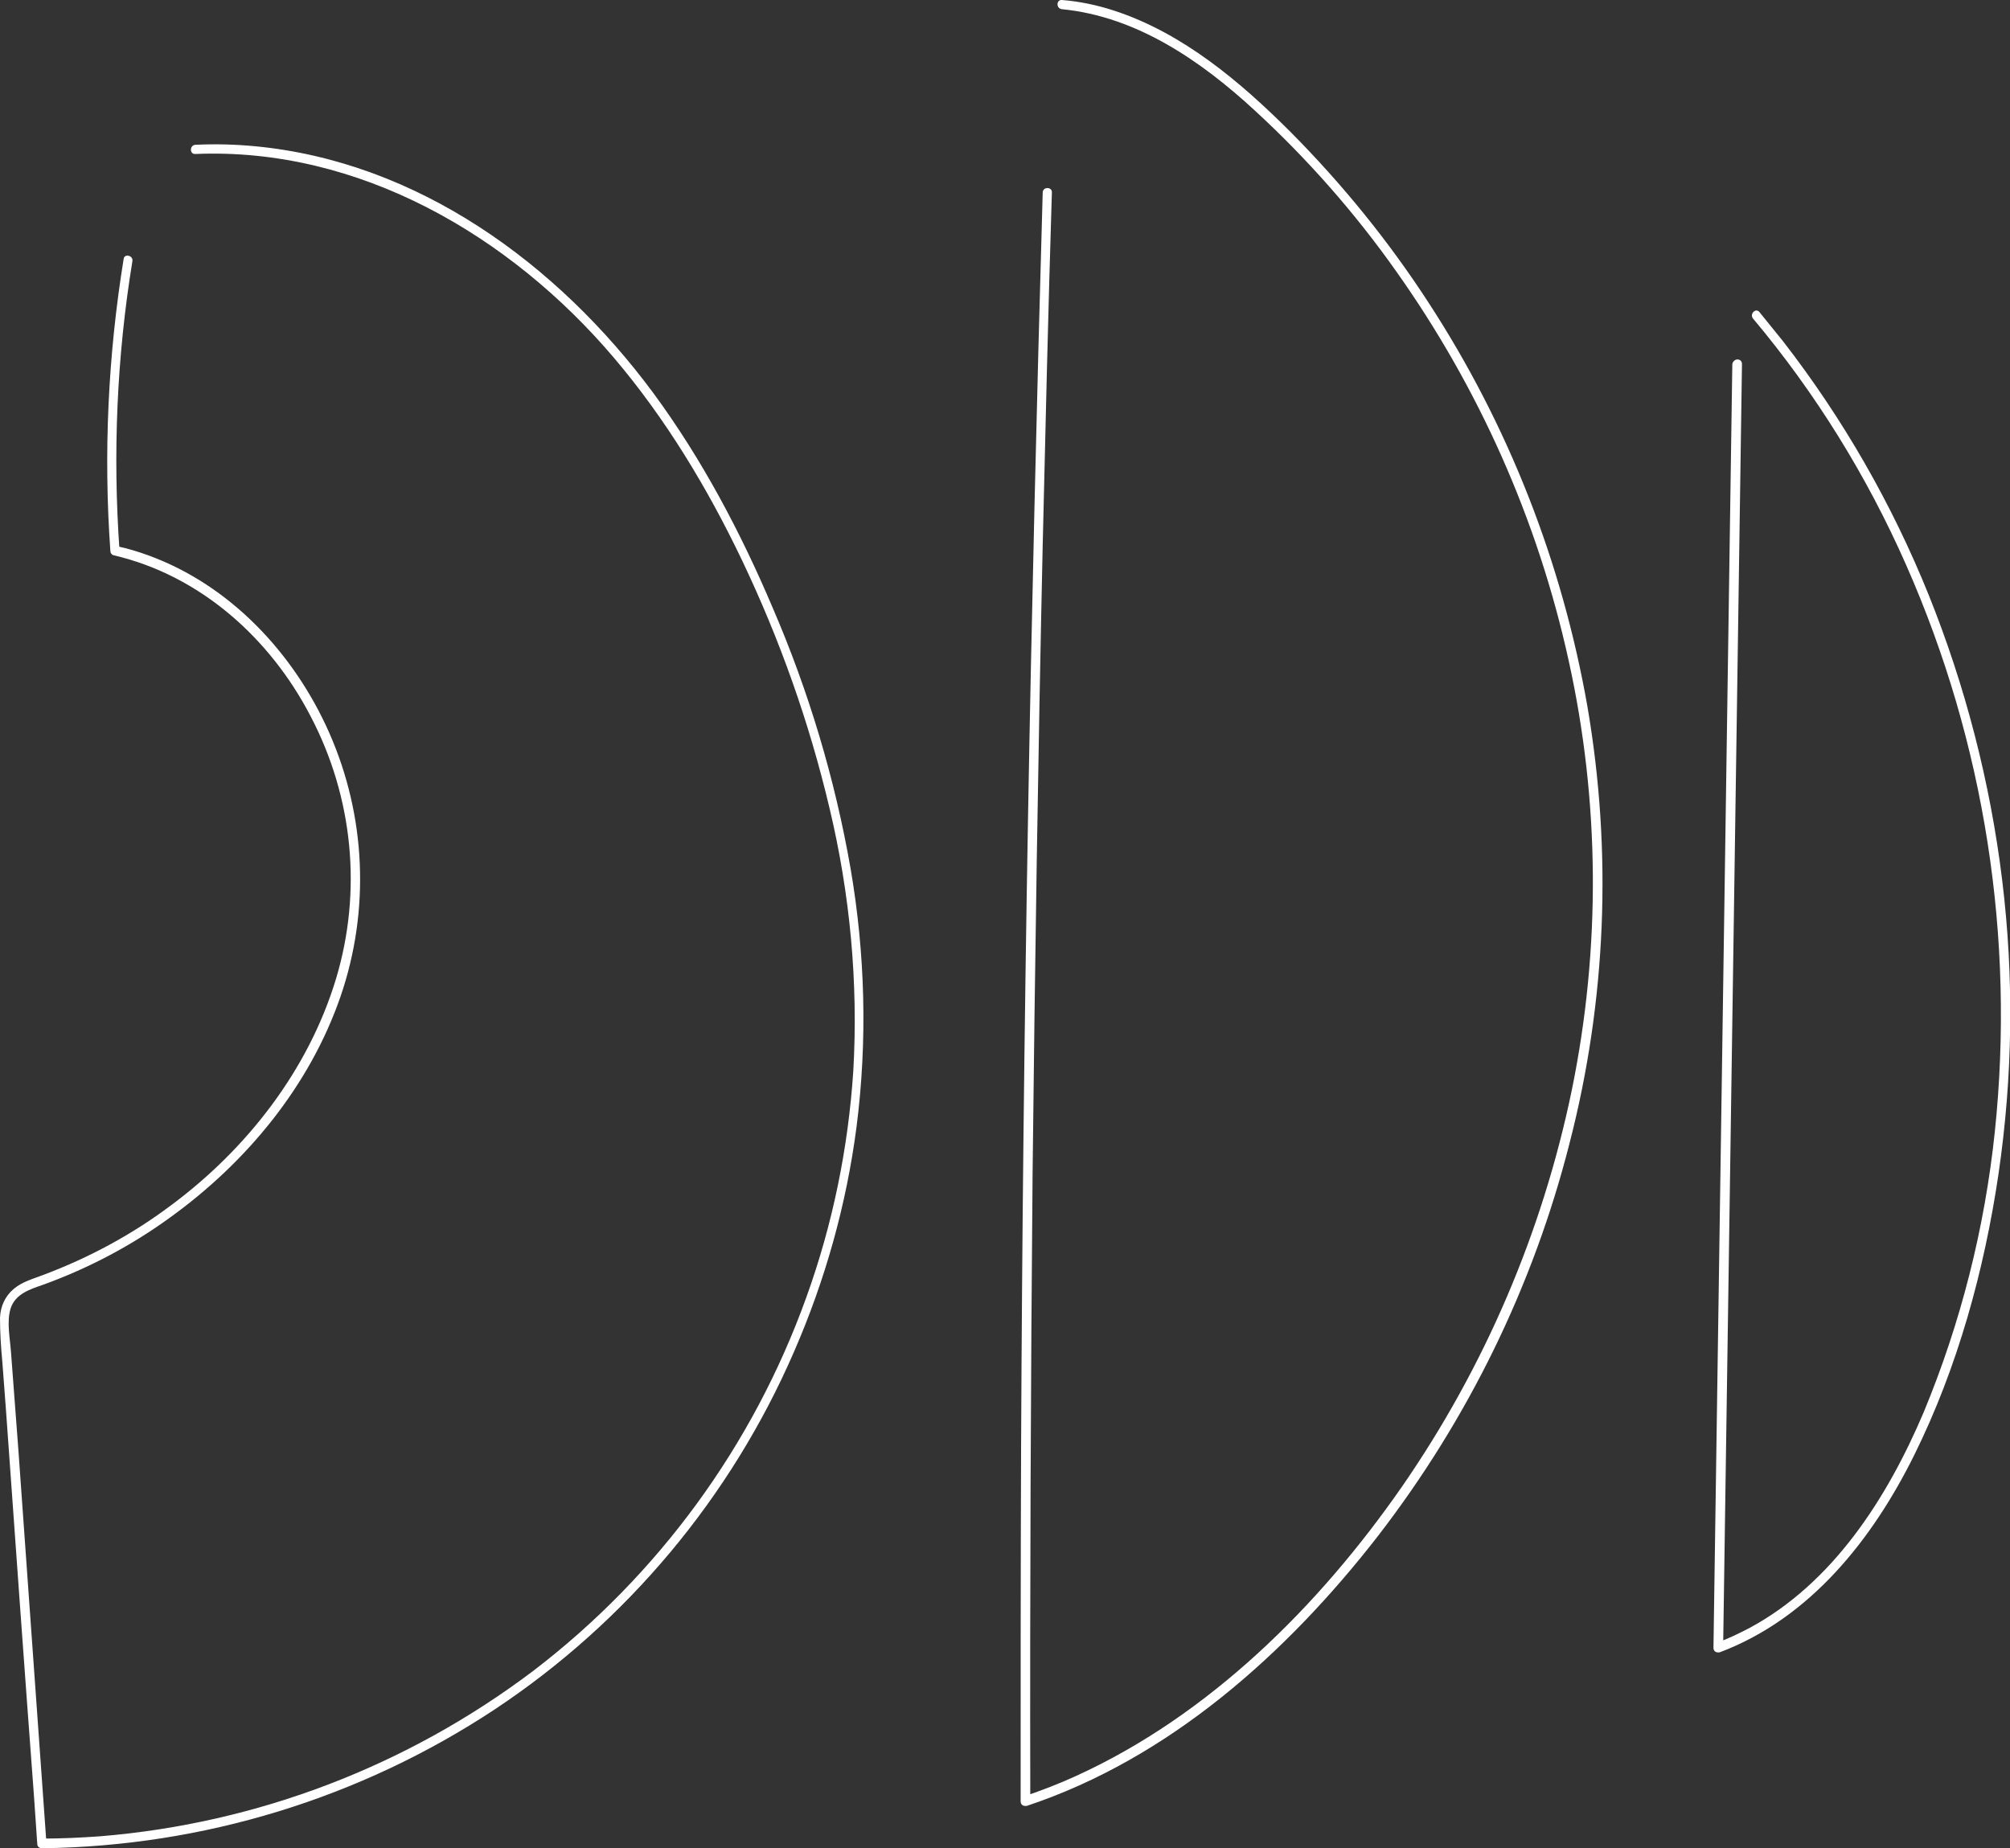
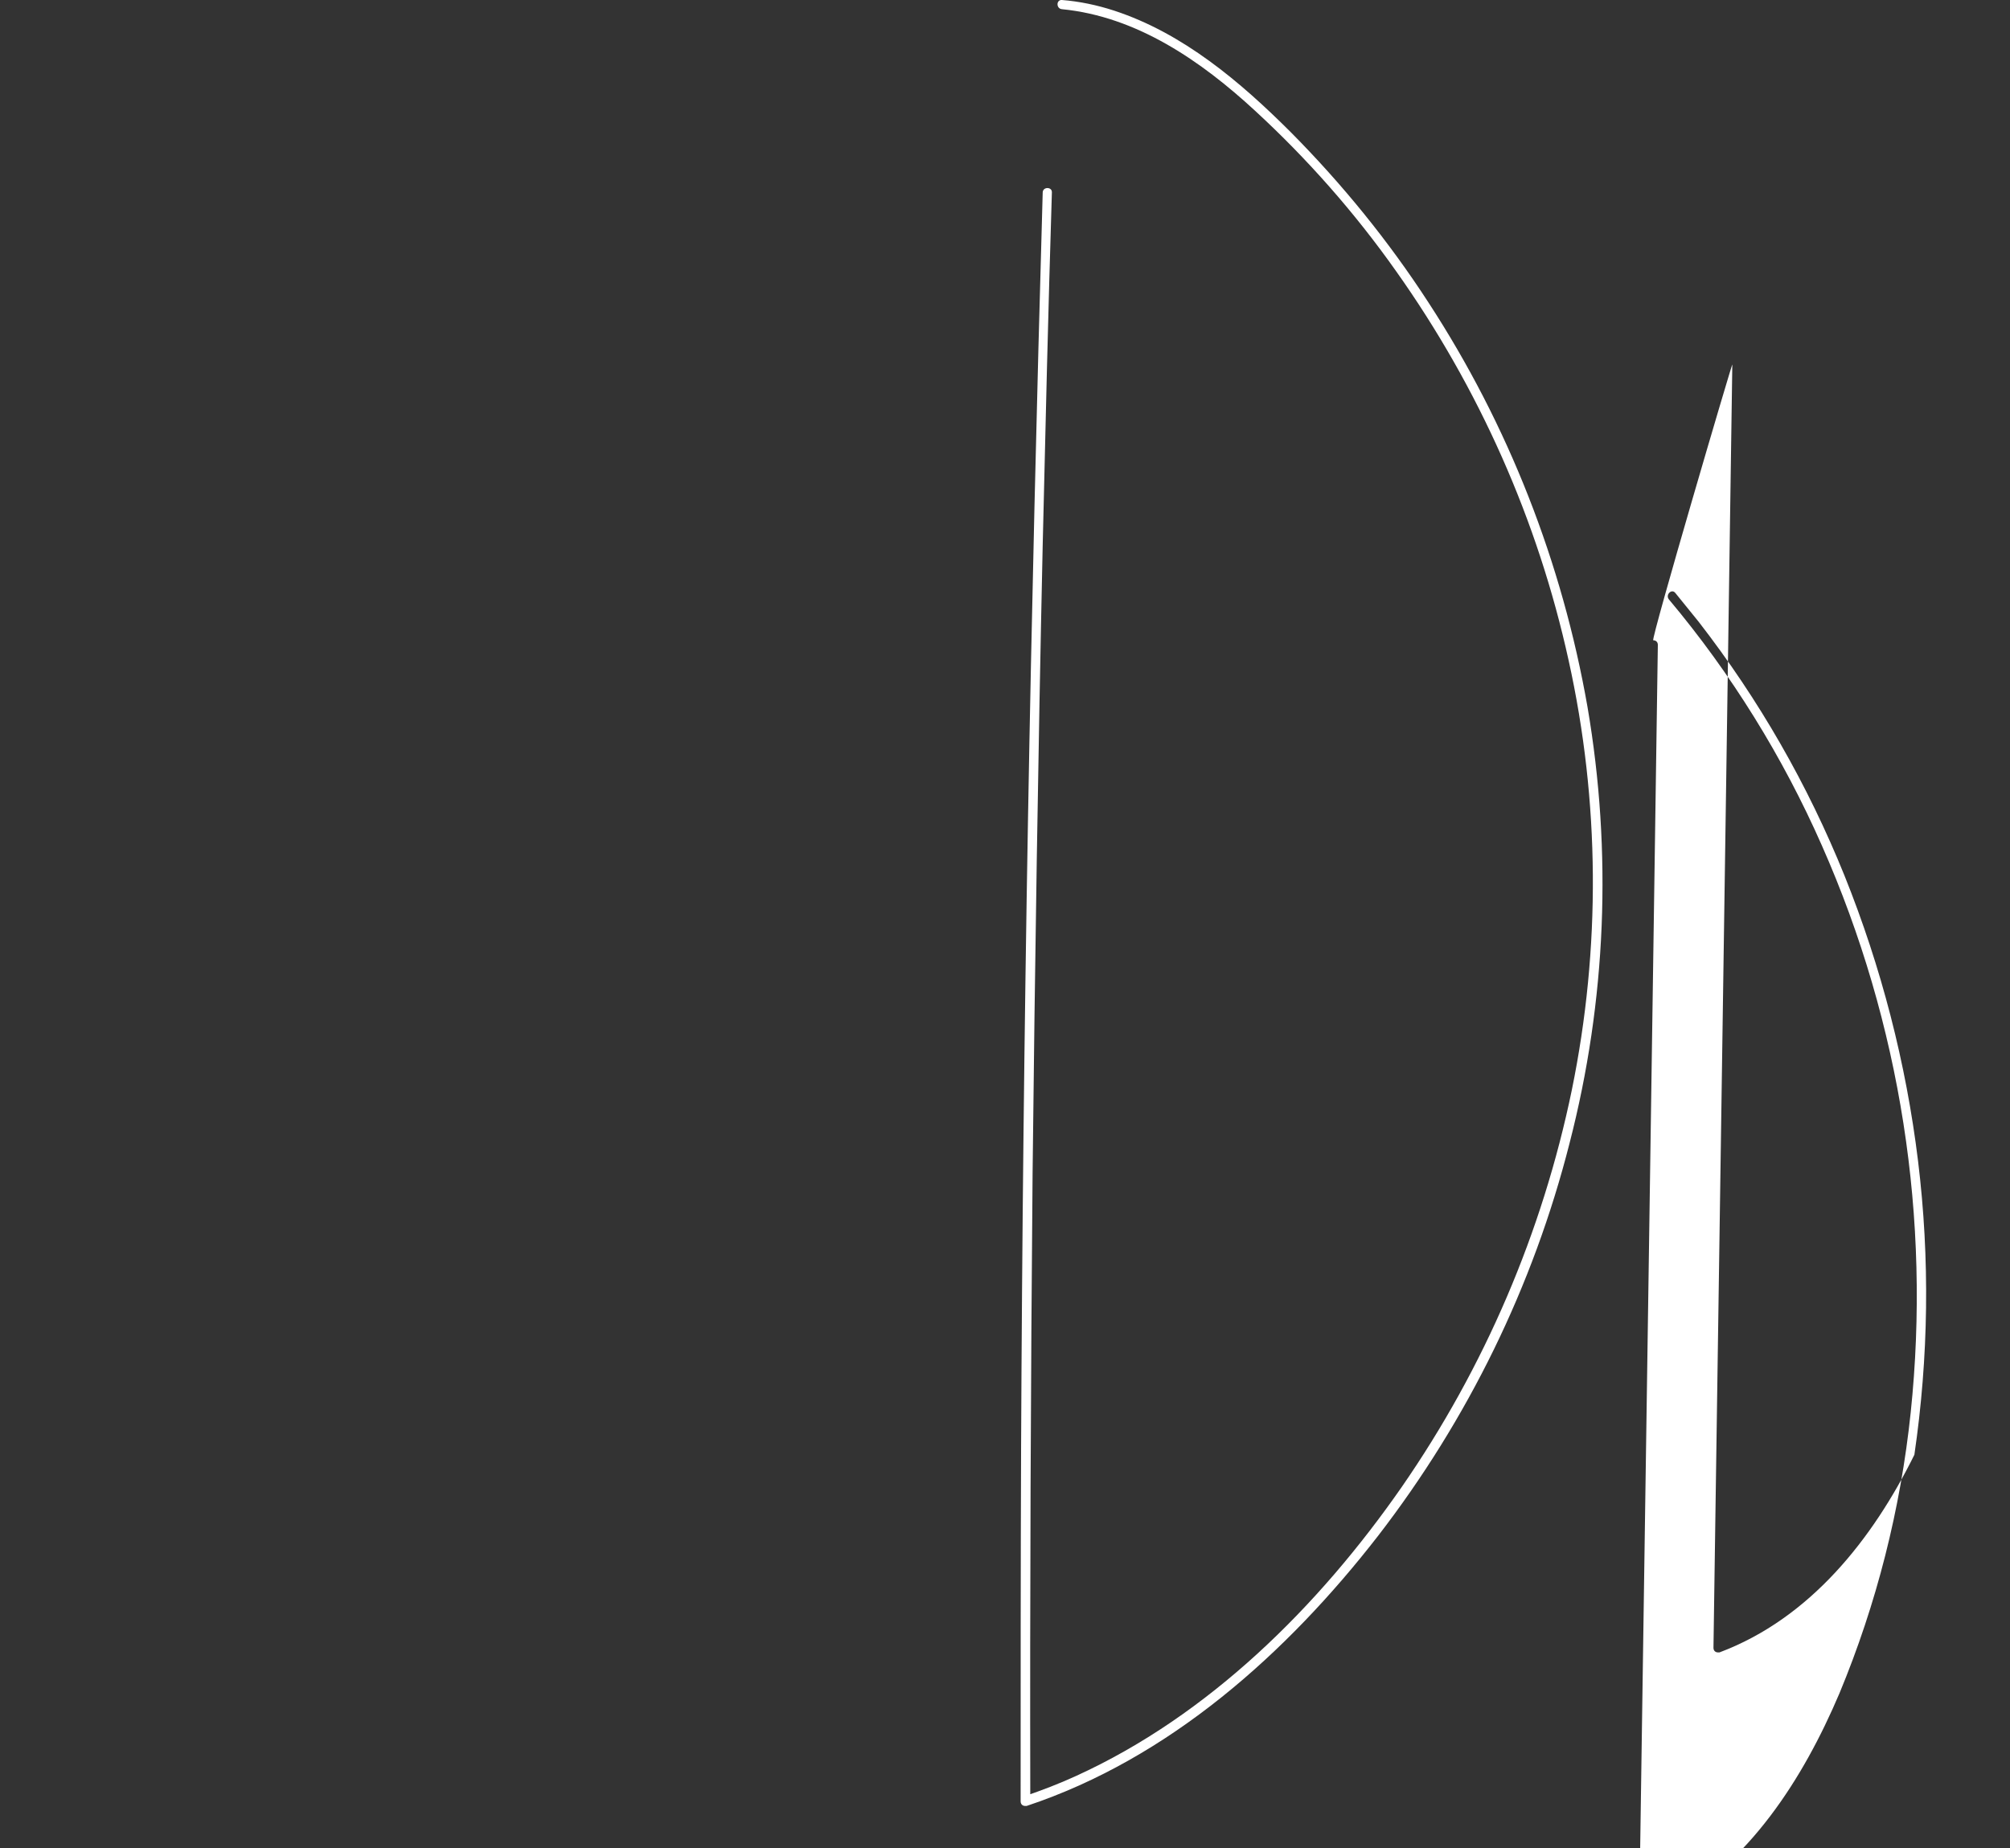
<svg xmlns="http://www.w3.org/2000/svg" id="Слой_1" x="0px" y="0px" viewBox="0 0 437.2 402.1" style="enable-background:new 0 0 437.2 402.1;" xml:space="preserve">
  <rect x="0" y="0" width="437.2" height="402.1" fill="#333333" stroke="none" />
  <style type="text/css"> .st0{fill:#FFFFFF;} </style>
-   <path class="st0" d="M26.9,56.3c-3.4,21-4.4,42.3-2.9,63.5c0,0.5,0.3,0.9,0.7,1c18.9,4.4,34.1,18.1,42.9,35.1 c9.2,17.6,11.2,38,5.5,57c-6,19.9-19.4,37.1-36,49.4c-8.4,6.3-17.7,11.3-27.5,15c-2.3,0.9-4.7,1.5-6.6,3.1s-2.9,3.8-3,6.3 c0,3.2,0.2,6.3,0.5,9.5l0.8,10.6c2,28,4,56.1,6.1,84.1l0.7,10.2c0,0.6,0.4,1,1,1c35.1-0.4,69.3-10.9,98.5-30.2 c28.8-19.1,51.4-46.2,65.1-77.8c6.8-15.6,11.4-32,13.6-48.9c2.4-18.7,1.9-37.7-1.3-56.3c-3.4-19.5-9.1-38.5-16.9-56.6 c-7-16.5-15.4-32.4-26-46.8c-20.8-28.1-51.3-50.4-86.8-53.7c-4.3-0.4-8.5-0.5-12.8-0.3c-1.3,0.1-1.3,2.1,0,2 c35.6-1.5,68.5,17.8,91,44.3c11.3,13.3,20.4,28.4,27.9,44.1c8.2,17.2,14.6,35.2,19,53.8c4.5,18.8,6.3,38.1,5.2,57.3 c-1.1,16.8-4.5,33.4-10.2,49.2c-11.6,32.3-32.2,60.5-59.4,81.3c-27.4,20.7-60,33.2-94.2,36c-4.2,0.3-8.4,0.5-12.7,0.5l1,1 c-2-28.5-4.1-57-6.1-85.5l-1.6-21.2c-0.2-3-1-6.7-0.1-9.6c1-3.2,4.2-4.2,7.1-5.2c9.9-3.6,19.2-8.5,27.7-14.7 c16.6-12,30.3-28.6,37-48.1c6.4-18.7,5.5-39.2-2.5-57.3c-7.6-17.2-21.5-32.1-39.4-38.6c-2.2-0.8-4.5-1.5-6.9-2l0.7,1 c-1.5-21-0.6-42.2,2.8-63C29,55.6,27.1,55.1,26.9,56.3L26.9,56.3z" />
  <path class="st0" d="M226.8,41.9c-1.3,45.5-2.4,90.9-3.2,136.4c-0.8,45.6-1.3,91.2-1.5,136.8c-0.1,25.6-0.1,51.2-0.1,76.8 c0,0.6,0.4,1,1,1c0.1,0,0.2,0,0.3,0c31-10.3,56.6-33.2,76.4-58.7c19.6-25.4,33.8-54.4,41.7-85.5c8-31,9.3-63.3,3.9-94.9 c-5.5-31.4-17.2-61.3-34.6-88c-8.7-13.4-18.7-25.7-29.9-37c-11-11-23.5-21.6-38.5-26.5c-3.7-1.2-7.5-2-11.3-2.3 c-1.3-0.1-1.3,1.9,0,2c16.3,1.6,30.3,11.3,42,22.1c11.4,10.5,21.7,22.2,30.6,34.8c18.1,25.5,30.9,54.3,37.6,84.8 c6.8,30.7,7,62.6,0.7,93.4c-6.4,31-19,60.4-37,86.4c-18,25.9-41.9,49.7-70.9,62.9c-3.7,1.7-7.4,3.1-11.2,4.4l1.3,1 c-0.1-45.5,0.1-90.9,0.5-136.4c0.5-45.6,1.2-91.2,2.2-136.8c0.6-25.6,1.2-51.2,2-76.8C228.8,40.6,226.8,40.6,226.8,41.9L226.8,41.9z " />
-   <path class="st0" d="M376.8,79.3l-1.6,108.9l-1.6,108.9l-0.9,61.4c0,0.6,0.4,1,1,1c0.1,0,0.2,0,0.3,0c19.7-7.4,33.3-24.6,42.4-43 c9.4-19,15.2-40.1,18.3-61.1c3.1-21.2,3.4-42.6,0.8-63.9s-8-42.2-16-62.1c-8-19.8-18.6-38.3-31.7-55.2c-1.7-2.1-3.4-4.2-5.1-6.3 c-0.8-1-2.2,0.4-1.4,1.4c13.6,16.2,24.8,34.3,33.3,53.6c17.1,38.7,23.7,81.2,19.3,123.3c-2.2,21-7.4,41.6-15.5,61.1 c-7.9,18.6-19.7,37.1-37.9,46.9c-2.3,1.2-4.6,2.3-7,3.2l1.3,1l1.6-108.9l1.6-108.9l0.9-61.4c0-0.6-0.4-1-1-1S376.8,78.8,376.8,79.3 L376.8,79.3z" />
+   <path class="st0" d="M376.8,79.3l-1.6,108.9l-1.6,108.9l-0.9,61.4c0,0.6,0.4,1,1,1c0.1,0,0.2,0,0.3,0c19.7-7.4,33.3-24.6,42.4-43 c3.1-21.2,3.4-42.6,0.8-63.9s-8-42.2-16-62.1c-8-19.8-18.6-38.3-31.7-55.2c-1.7-2.1-3.4-4.2-5.1-6.3 c-0.8-1-2.2,0.4-1.4,1.4c13.6,16.2,24.8,34.3,33.3,53.6c17.1,38.7,23.7,81.2,19.3,123.3c-2.2,21-7.4,41.6-15.5,61.1 c-7.9,18.6-19.7,37.1-37.9,46.9c-2.3,1.2-4.6,2.3-7,3.2l1.3,1l1.6-108.9l1.6-108.9l0.9-61.4c0-0.6-0.4-1-1-1S376.8,78.8,376.8,79.3 L376.8,79.3z" />
</svg>